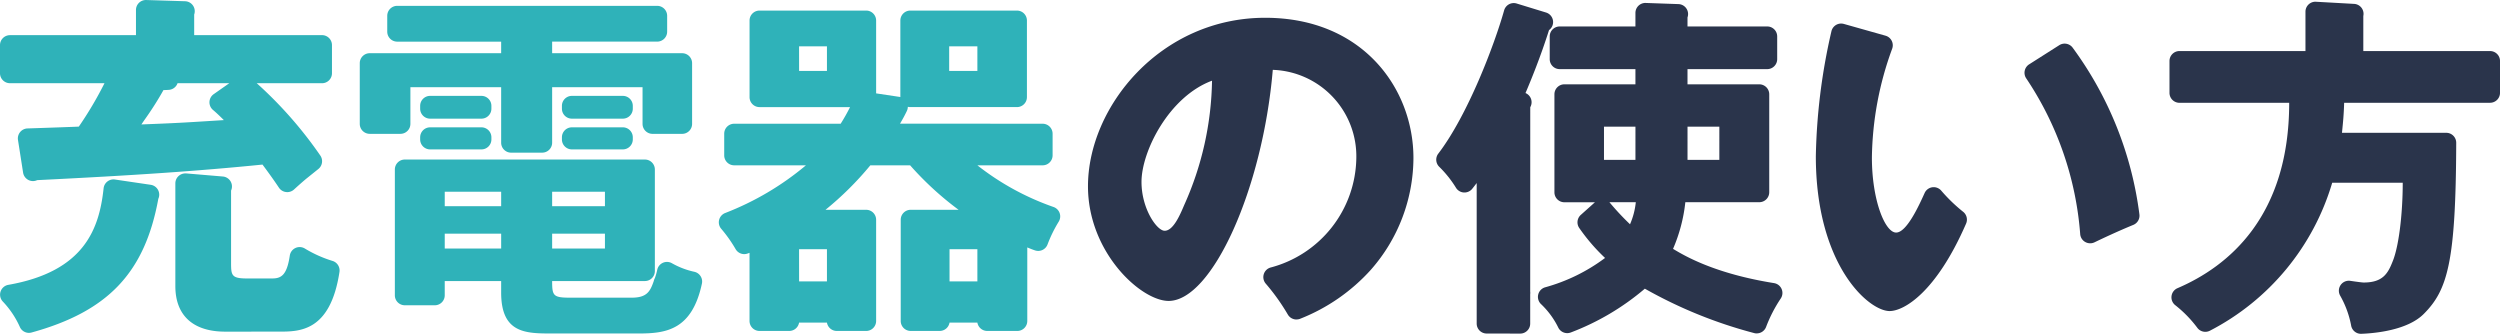
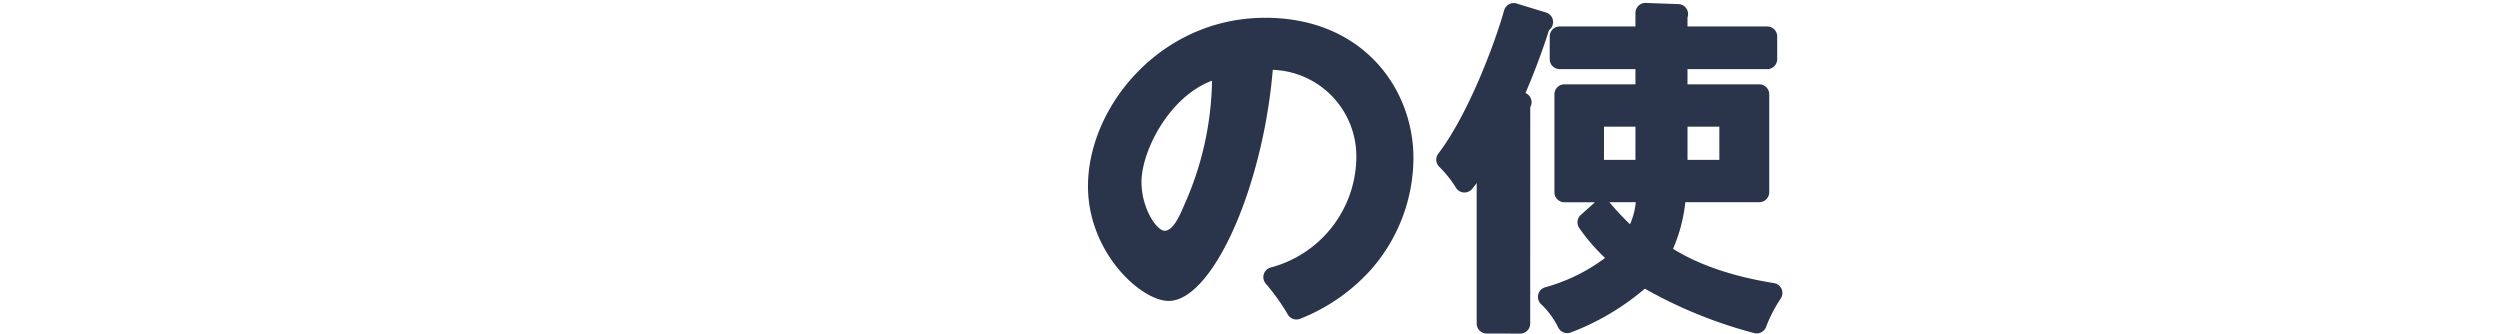
<svg xmlns="http://www.w3.org/2000/svg" width="288.008" height="38.453" viewBox="0 0 288.008 38.453">
  <g transform="translate(-4465.636 22856.511)">
-     <path d="M3.336,38.347a1.148,1.148,0,0,1-1.059-.705A10.465,10.465,0,0,0,.31,34.721a1.149,1.149,0,0,1,.65-1.907c8.783-1.539,10.477-6.485,10.976-11.12a1.144,1.144,0,0,1,1.31-1.013l4.116.607a1.148,1.148,0,0,1,.876,1.616c-1.554,8.5-5.786,12.974-14.6,15.4a1.166,1.166,0,0,1-.306.041m22.618-.139c-3.707,0-5.749-1.864-5.749-5.249V21.127a1.15,1.15,0,0,1,1.149-1.15c.032,0,.064,0,.1,0l4.221.356a1.149,1.149,0,0,1,.949,1.621v8.208c0,1.51,0,1.916,1.792,1.916H31.37c1.056,0,1.689-.419,2.015-2.634a1.148,1.148,0,0,1,1.732-.815,14.084,14.084,0,0,0,3.2,1.432,1.149,1.149,0,0,1,.791,1.269c-1.049,6.872-4.6,6.872-6.951,6.872Zm7.139-16.075a1.177,1.177,0,0,1-.141-.009,1.147,1.147,0,0,1-.816-.505c-.508-.764-1.074-1.56-1.891-2.658-7.2.725-14.721,1.244-25.955,1.792a1.15,1.15,0,0,1-1.625-.862l-.589-3.767a1.149,1.149,0,0,1,1.1-1.326c2.033-.066,5.409-.183,5.908-.211a41.979,41.979,0,0,0,2.958-5H1.149A1.149,1.149,0,0,1,0,8.438V5.2a1.149,1.149,0,0,1,1.149-1.15H15.664v-2.9A1.148,1.148,0,0,1,16.813,0l4.51.142a1.148,1.148,0,0,1,1.047,1.531V4.046H37.095A1.15,1.15,0,0,1,38.244,5.2V8.438a1.149,1.149,0,0,1-1.149,1.149H29.578A47.2,47.2,0,0,1,36.9,17.916a1.149,1.149,0,0,1-.221,1.549l-1.394,1.12c-.379.316-.845.726-1.418,1.248a1.153,1.153,0,0,1-.773.3M20.455,9.587a1.148,1.148,0,0,1-1.008.764c-.211.014-.452.023-.616.028a36.918,36.918,0,0,1-2.233,3.5l-.309.456c3.969-.153,4.753-.2,8.517-.438l.982-.062c-.507-.507-.893-.869-1.251-1.171a1.149,1.149,0,0,1,.081-1.817l1.795-1.261Z" transform="translate(4465.636 -22856.51)" fill="#2fb2b9" />
-     <path d="M73.29,38.573c-3.02,0-5.874,0-5.874-4.707V32.532h-6.5v1.642a1.149,1.149,0,0,1-1.149,1.15H56.318a1.15,1.15,0,0,1-1.149-1.15V19.683a1.149,1.149,0,0,1,1.149-1.149H83.974a1.149,1.149,0,0,1,1.149,1.149v11.7a1.149,1.149,0,0,1-1.149,1.149H73.29c0,1.7.116,1.916,2.083,1.916h7.083c1.753,0,2.13-.724,2.541-1.916a1.151,1.151,0,0,1,.123-.33,6.449,6.449,0,0,0,.277-.969,1.148,1.148,0,0,1,1.691-.753,9.185,9.185,0,0,0,2.6.99,1.149,1.149,0,0,1,.856,1.357c-1.135,5.307-4.079,5.746-7.254,5.746Zm0-9.79h6.082V27.074H73.29Zm-12.373,0h6.5V27.074h-6.5ZM73.29,23.908h6.082V22.241H73.29Zm-12.373,0h6.5V22.241h-6.5Zm7.648-6.166a1.149,1.149,0,0,1-1.149-1.149V10.2H56.96v4.225a1.15,1.15,0,0,1-1.15,1.149H52.276a1.15,1.15,0,0,1-1.149-1.149V7.435a1.15,1.15,0,0,1,1.149-1.15h15.14V4.953H55.442A1.149,1.149,0,0,1,54.293,3.8V1.977A1.149,1.149,0,0,1,55.442.828H85.39a1.149,1.149,0,0,1,1.149,1.149V3.8a1.149,1.149,0,0,1-1.149,1.15H73.29V6.285H88.264a1.149,1.149,0,0,1,1.149,1.15v6.992a1.149,1.149,0,0,1-1.149,1.149h-3.41a1.15,1.15,0,0,1-1.149-1.149V10.2H73.29v6.392a1.149,1.149,0,0,1-1.149,1.149Zm7-.375a1.15,1.15,0,0,1-1.149-1.15v-.243a1.15,1.15,0,0,1,1.149-1.15h5.867a1.15,1.15,0,0,1,1.149,1.15v.243a1.15,1.15,0,0,1-1.149,1.15Zm-16.331,0a1.149,1.149,0,0,1-1.149-1.15v-.243a1.149,1.149,0,0,1,1.149-1.15h5.909a1.15,1.15,0,0,1,1.149,1.15v.243a1.15,1.15,0,0,1-1.149,1.15Zm16.331-3.542a1.149,1.149,0,0,1-1.149-1.149v-.327A1.149,1.149,0,0,1,75.565,11.2h5.867a1.149,1.149,0,0,1,1.149,1.149v.327a1.149,1.149,0,0,1-1.149,1.149Zm-16.331,0a1.149,1.149,0,0,1-1.149-1.149v-.327A1.148,1.148,0,0,1,59.233,11.2h5.909a1.149,1.149,0,0,1,1.149,1.149v.327a1.149,1.149,0,0,1-1.149,1.149Z" transform="translate(4455.955 -22856.666)" fill="#2fb2b9" />
-     <path d="M133.074,38.408a1.15,1.15,0,0,1-1.133-.959h-3.208a1.148,1.148,0,0,1-1.133.958h-3.341a1.149,1.149,0,0,1-1.149-1.15V25.6a1.149,1.149,0,0,1,1.149-1.149h5.517a36.1,36.1,0,0,1-5.583-5.124H119.61a36.426,36.426,0,0,1-5.165,5.124h4.682a1.149,1.149,0,0,1,1.15,1.149V37.259a1.15,1.15,0,0,1-1.15,1.15h-3.383a1.149,1.149,0,0,1-1.133-.959H111.4a1.149,1.149,0,0,1-1.133.958h-3.426a1.149,1.149,0,0,1-1.149-1.15v-7.85l-.226.083a1.16,1.16,0,0,1-.382.066,1.149,1.149,0,0,1-.995-.574,15.707,15.707,0,0,0-1.659-2.345,1.149,1.149,0,0,1,.469-1.821,32.94,32.94,0,0,0,9.292-5.49h-8.266a1.149,1.149,0,0,1-1.149-1.149V15.686a1.149,1.149,0,0,1,1.149-1.149h12.266a21.955,21.955,0,0,0,1.082-1.916H106.844a1.149,1.149,0,0,1-1.149-1.149V2.646A1.149,1.149,0,0,1,106.844,1.5h12.283a1.149,1.149,0,0,1,1.15,1.149v8.391l2.673.4a1.175,1.175,0,0,1,.118.024.684.684,0,0,1,0-.071c0-.061,0-8.744,0-8.744a1.149,1.149,0,0,1,1.15-1.149H136.5a1.149,1.149,0,0,1,1.149,1.149v8.826A1.149,1.149,0,0,1,136.5,12.62H124.216a1.132,1.132,0,0,1-.287-.036,1.153,1.153,0,0,1-.114.486c-.308.64-.55,1.055-.783,1.456l16.425.011a1.15,1.15,0,0,1,1.15,1.149v2.493a1.15,1.15,0,0,1-1.15,1.149h-7.516a30.358,30.358,0,0,0,8.75,4.792,1.148,1.148,0,0,1,.623,1.693,15.3,15.3,0,0,0-1.29,2.63,1.148,1.148,0,0,1-1.441.686c-.268-.089-.522-.188-.893-.344v8.474a1.15,1.15,0,0,1-1.149,1.15ZM128.733,32.7h3.208V28.993h-3.208Zm-17.33,0h3.208V28.993H111.4ZM128.692,8.454h3.249V5.621h-3.249Zm-17.289,0h3.208V5.621H111.4Z" transform="translate(4446.292 -22856.793)" fill="#2fb2b9" />
    <path d="M178.631,37.284a1.149,1.149,0,0,1-.987-.561,24.127,24.127,0,0,0-2.552-3.575,1.149,1.149,0,0,1,.553-1.849,13.247,13.247,0,0,0,9.884-12.569,9.964,9.964,0,0,0-9.623-10.206c-1.159,13.683-6.99,26.62-12,26.62-3.18,0-9.29-5.576-9.29-13.206,0-9.182,8.383-19.413,20.414-19.413,11.213,0,17.08,8.132,17.08,16.164A19.58,19.58,0,0,1,187.2,31.561a21.611,21.611,0,0,1-8.091,5.619,1.141,1.141,0,0,1-.473.1M168.906,9.773c-4.959,1.839-8.124,8.136-8.124,11.665,0,3.078,1.766,5.624,2.667,5.624,1,0,1.78-1.849,2.248-2.953a36.188,36.188,0,0,0,3.209-14.336Z" transform="translate(4436.359 -22856.988)" fill="#2a344b" />
    <path d="M209.916,38.5a1.149,1.149,0,0,1-1.149-1.15V21.165c-.186.243-.352.458-.507.653a1.148,1.148,0,0,1-.9.435l-.062,0a1.146,1.146,0,0,1-.91-.534,12.6,12.6,0,0,0-1.934-2.425,1.147,1.147,0,0,1-.109-1.519c3.375-4.411,6.444-12.466,7.585-16.507a1.15,1.15,0,0,1,1.443-.786l3.385,1.038a1.149,1.149,0,0,1,.34,2.027c-.961,3.052-2.109,5.852-2.708,7.249a1.149,1.149,0,0,1,.548,1.633l-.006,21.239a1.091,1.091,0,0,1,0,.3v3.389a1.15,1.15,0,0,1-1.15,1.15Zm31.117-.011a1.117,1.117,0,0,1-.294-.039,52.713,52.713,0,0,1-12.6-5.116,28.947,28.947,0,0,1-8.536,5.047,1.15,1.15,0,0,1-1.443-.58,9.484,9.484,0,0,0-2-2.708,1.149,1.149,0,0,1,.471-1.91,20.682,20.682,0,0,0,6.925-3.389,21.711,21.711,0,0,1-2.969-3.445,1.148,1.148,0,0,1,.175-1.515l1.627-1.455h-3.517a1.149,1.149,0,0,1-1.149-1.149V10.94a1.149,1.149,0,0,1,1.149-1.149h8.183V8.041h-8.725a1.149,1.149,0,0,1-1.149-1.149V4.275a1.149,1.149,0,0,1,1.149-1.15h8.725V1.566a1.15,1.15,0,0,1,1.149-1.15l3.808.133a1.149,1.149,0,0,1,1.042,1.535V3.125h9.183a1.149,1.149,0,0,1,1.149,1.15V6.892a1.149,1.149,0,0,1-1.149,1.149h-9.183v1.75h8.266a1.149,1.149,0,0,1,1.15,1.149V22.223a1.149,1.149,0,0,1-1.15,1.149h-8.516a18.477,18.477,0,0,1-1.416,5.375c1.295.777,4.736,2.842,11.634,3.945a1.149,1.149,0,0,1,.776,1.77,16.273,16.273,0,0,0-1.694,3.286,1.15,1.15,0,0,1-1.072.736M224.183,23.52a30.4,30.4,0,0,0,2.249,2.394,8.519,8.519,0,0,0,.666-2.541l-3.042,0c.014.014.127.146.127.146m8.873-5.021h3.666V14.666h-3.666Zm-9.623,0h3.624V14.666h-3.624Z" transform="translate(4426.988 -22856.588)" fill="#2a344b" />
-     <path d="M266.553,36.467c-2.418,0-8.5-5.3-8.5-17.831a68.981,68.981,0,0,1,1.79-14.372,1.147,1.147,0,0,1,1.125-.918,1.169,1.169,0,0,1,.312.043l4.8,1.355a1.149,1.149,0,0,1,.764,1.509A37.629,37.629,0,0,0,264.512,18.8c0,4.857,1.5,8.624,2.792,8.624,1.227,0,2.665-3.19,3.28-4.552a1.148,1.148,0,0,1,.882-.665,1.135,1.135,0,0,1,.165-.012,1.15,1.15,0,0,1,.869.4,18.645,18.645,0,0,0,2.523,2.436,1.149,1.149,0,0,1,.34,1.36c-3.463,7.952-7.167,10.075-8.809,10.075m23.1-7.807a1.149,1.149,0,0,1-1.145-1.047,37.3,37.3,0,0,0-6.229-17.967,1.15,1.15,0,0,1,.346-1.6l3.47-2.207a1.15,1.15,0,0,1,1.553.3,41.2,41.2,0,0,1,7.682,19.2,1.148,1.148,0,0,1-.7,1.2c-1.795.737-3.573,1.575-4.473,2.009a1.15,1.15,0,0,1-.5.114" transform="translate(4416.773 -22857.143)" fill="#2a344b" />
-     <path d="M330.369,38.5a1.149,1.149,0,0,1-1.128-.931,11.141,11.141,0,0,0-1.265-3.461,1.15,1.15,0,0,1,.995-1.723,1.064,1.064,0,0,1,.168.013c.871.128,1.389.193,1.542.193,2.206,0,2.793-1.047,3.332-2.416.692-1.642,1.168-5.366,1.168-9.083h-8.124a28.171,28.171,0,0,1-14.092,17.051,1.147,1.147,0,0,1-1.445-.331,13.92,13.92,0,0,0-2.533-2.6,1.149,1.149,0,0,1,.245-1.969c5.87-2.516,12.868-8.264,12.868-21.355h-12.64a1.15,1.15,0,0,1-1.15-1.15V7.074a1.149,1.149,0,0,1,1.15-1.149h14.515V1.392A1.149,1.149,0,0,1,325.122.243c.022,0,4.459.249,4.459.249a1.149,1.149,0,0,1,1.058,1.393V5.926h14.6a1.149,1.149,0,0,1,1.149,1.149v3.659a1.149,1.149,0,0,1-1.149,1.15H328.431c-.037,1.364-.139,2.36-.22,3.159l-.03.3h12.013a1.149,1.149,0,0,1,1.149,1.153c-.047,13.711-.977,16.95-3.747,19.72-1.89,1.89-5.653,2.226-7.183,2.283h-.044" transform="translate(4407.258 -22856.555)" fill="#2a344b" />
  </g>
</svg>